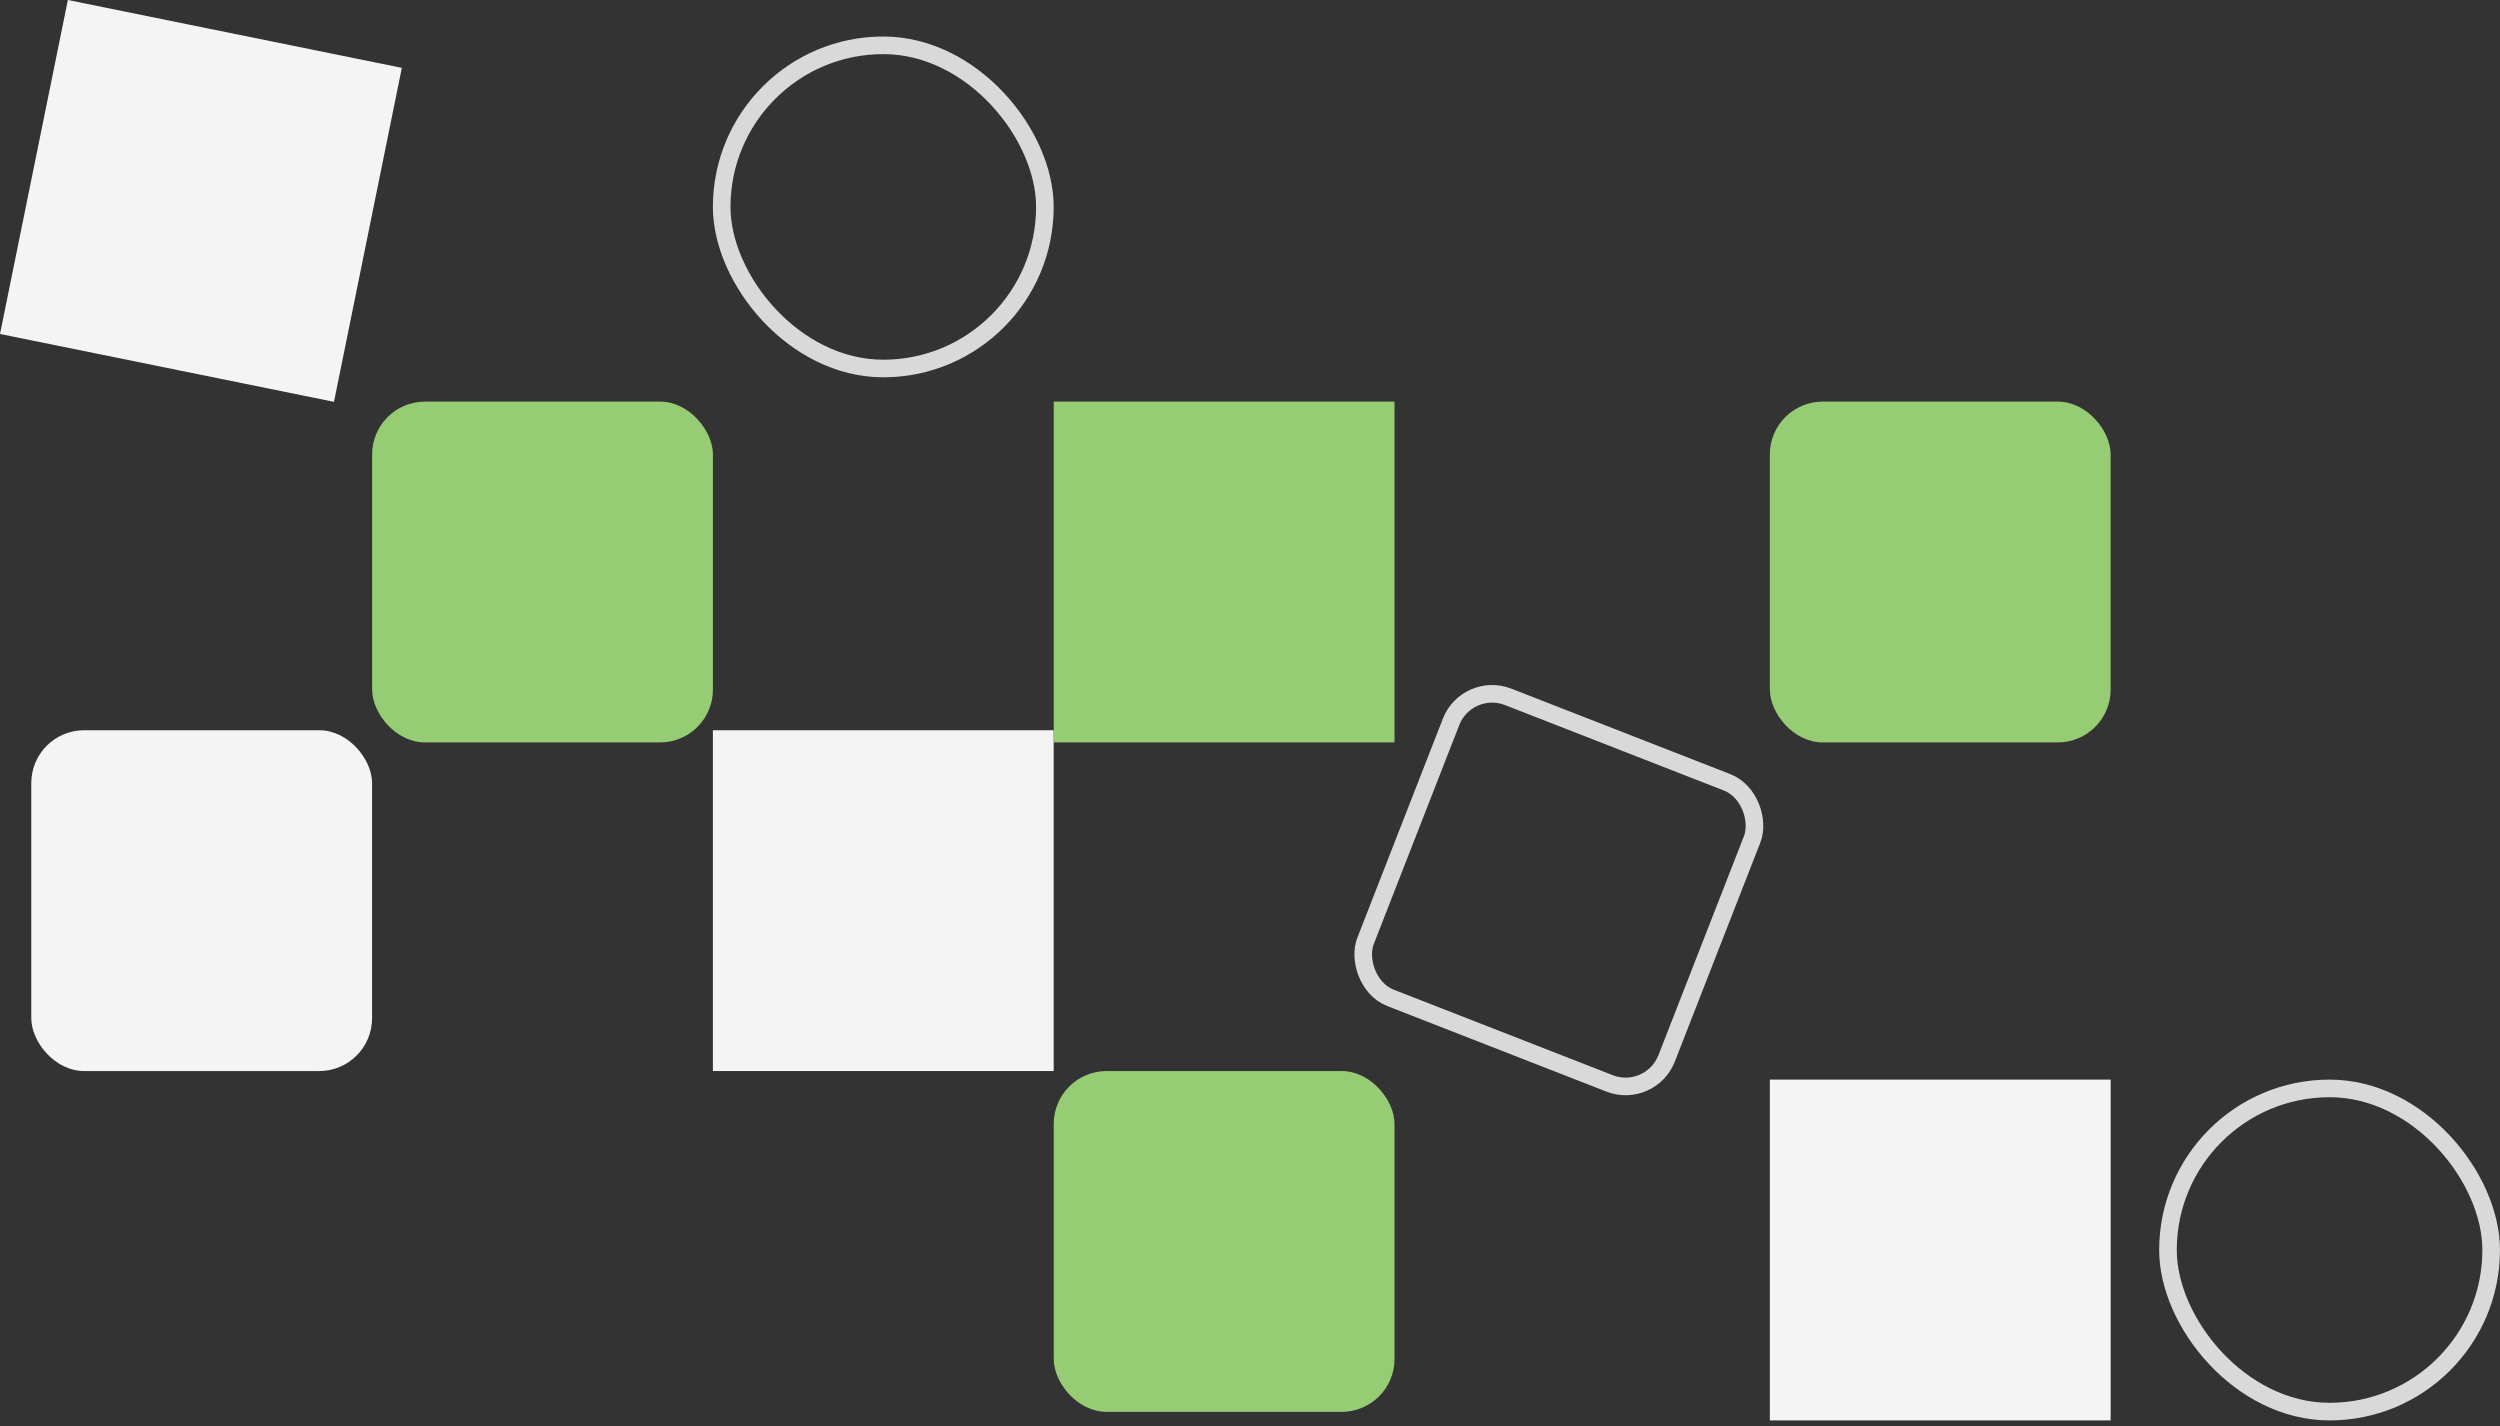
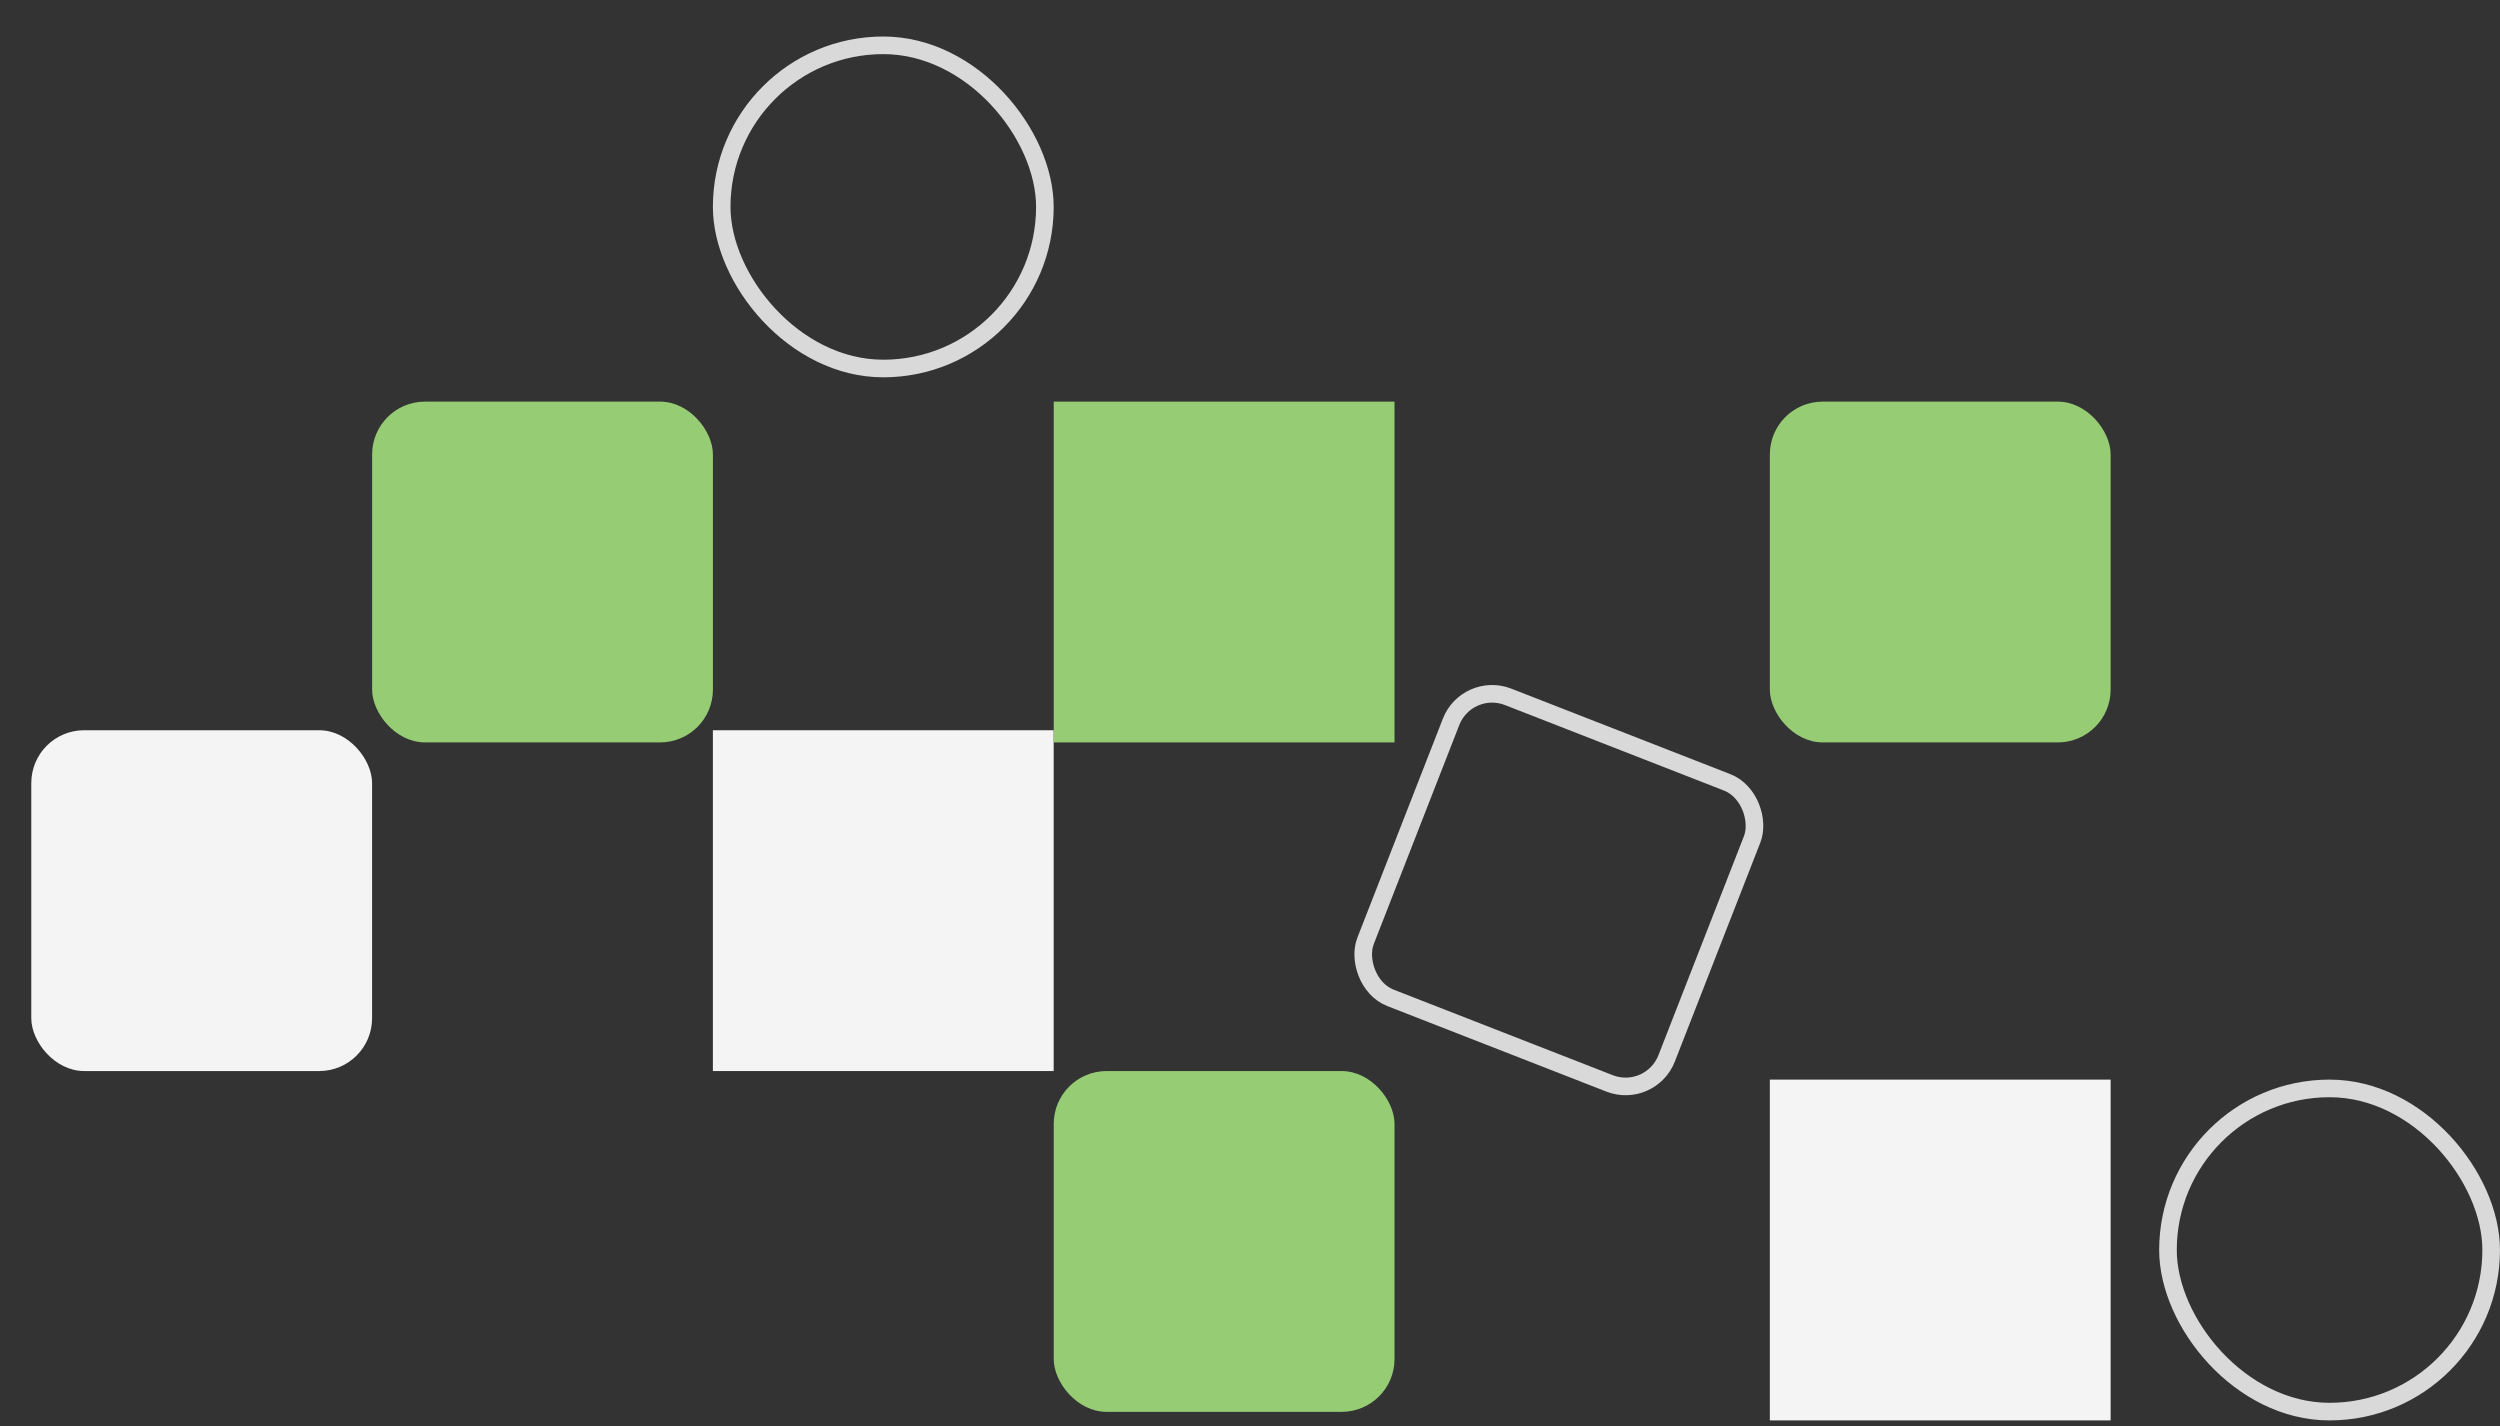
<svg xmlns="http://www.w3.org/2000/svg" width="142" height="81" viewBox="0 0 142 81" fill="none">
  <rect x="0" y="0" width="142" height="81" fill="#333333" stroke="none" />
  <rect x="21.137" y="22.812" width="19.357" height="19.357" rx="3" fill="#96CC74" />
  <rect x="100.527" y="22.812" width="19.357" height="19.357" rx="3" fill="#96CC74" />
  <rect x="59.852" y="60.836" width="19.357" height="19.357" rx="3" fill="#96CC74" />
  <rect x="1.777" y="41.478" width="19.357" height="19.357" rx="3" fill="#F4F4F4" />
  <rect x="40.492" y="41.478" width="19.357" height="19.357" fill="#F4F4F4" />
  <rect x="100.527" y="61.322" width="19.357" height="19.357" fill="#F4F4F4" />
  <rect x="59.852" y="22.812" width="19.357" height="19.357" fill="#96CC74" />
  <rect x="40.992" y="2.574" width="18.357" height="18.357" rx="9.178" stroke="#D9D9D9" />
  <rect x="123.141" y="61.822" width="18.357" height="18.357" rx="9.178" stroke="#D9D9D9" />
-   <rect x="3.855" width="19.357" height="19.357" transform="rotate(11.486 3.855 0)" fill="#F4F4F4" />
  <rect x="83.331" y="38.671" width="18.357" height="18.357" rx="2.5" transform="rotate(21.326 83.331 38.671)" stroke="#D9D9D9" />
</svg>